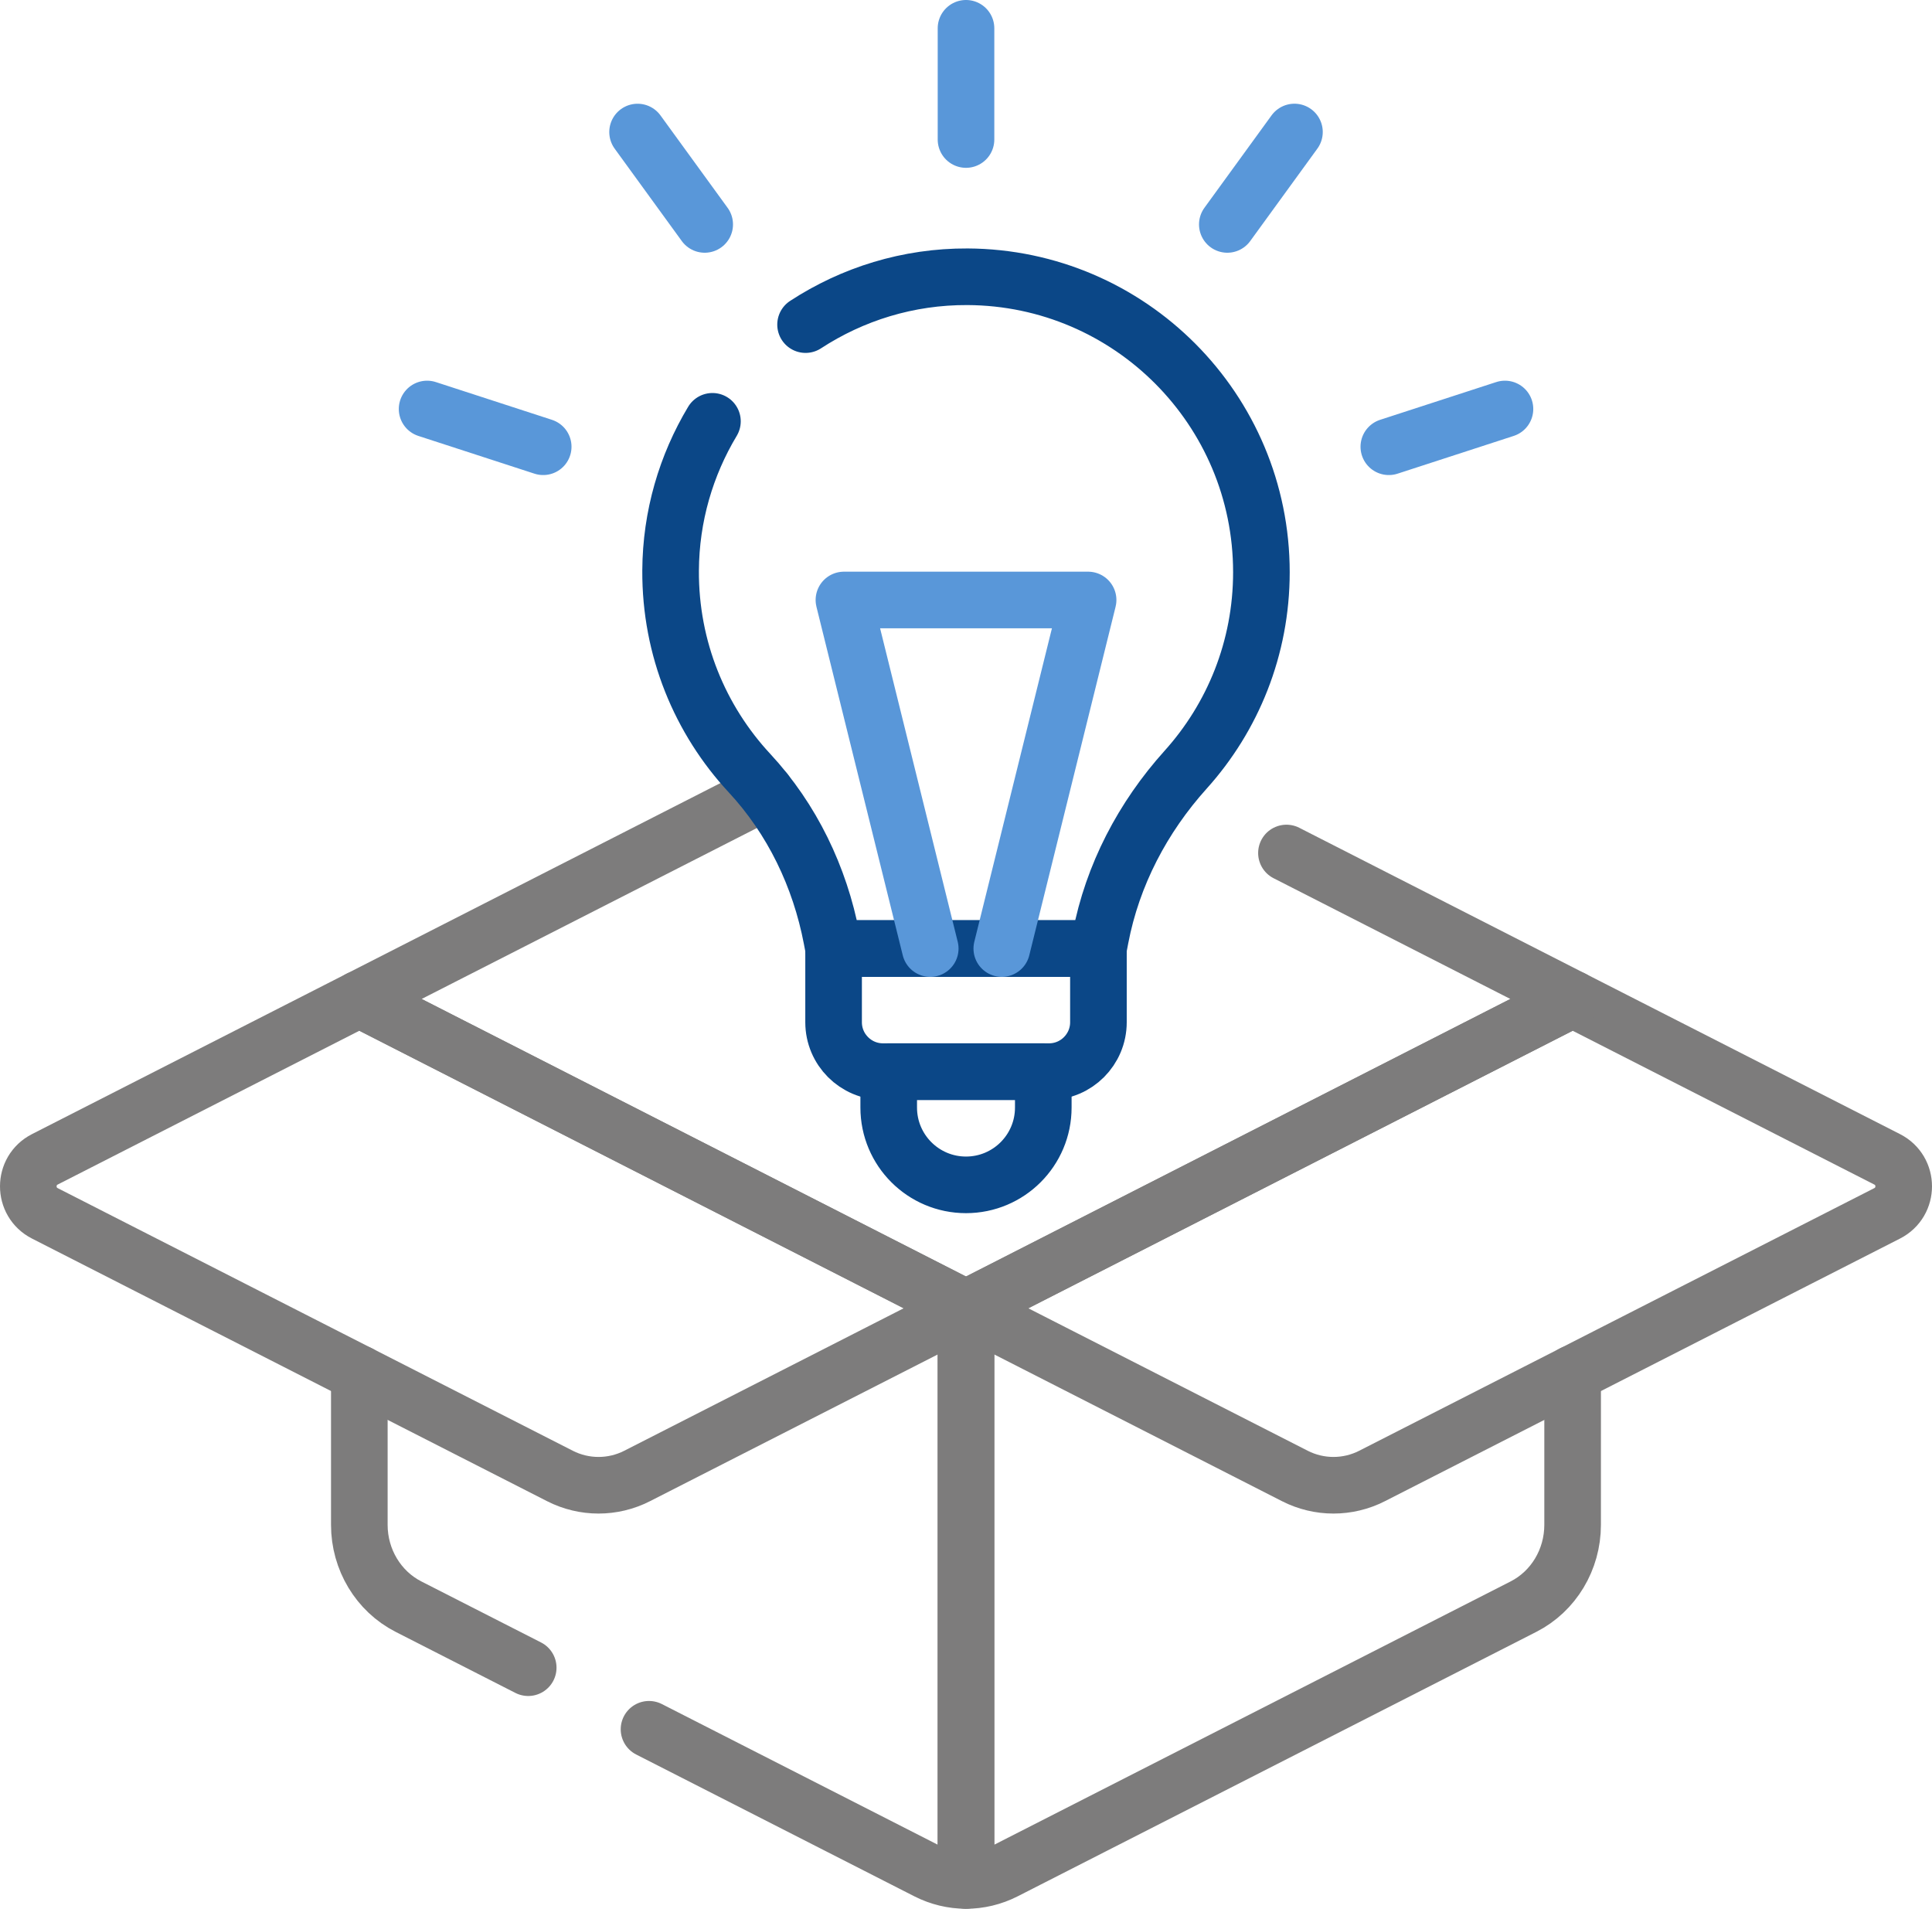
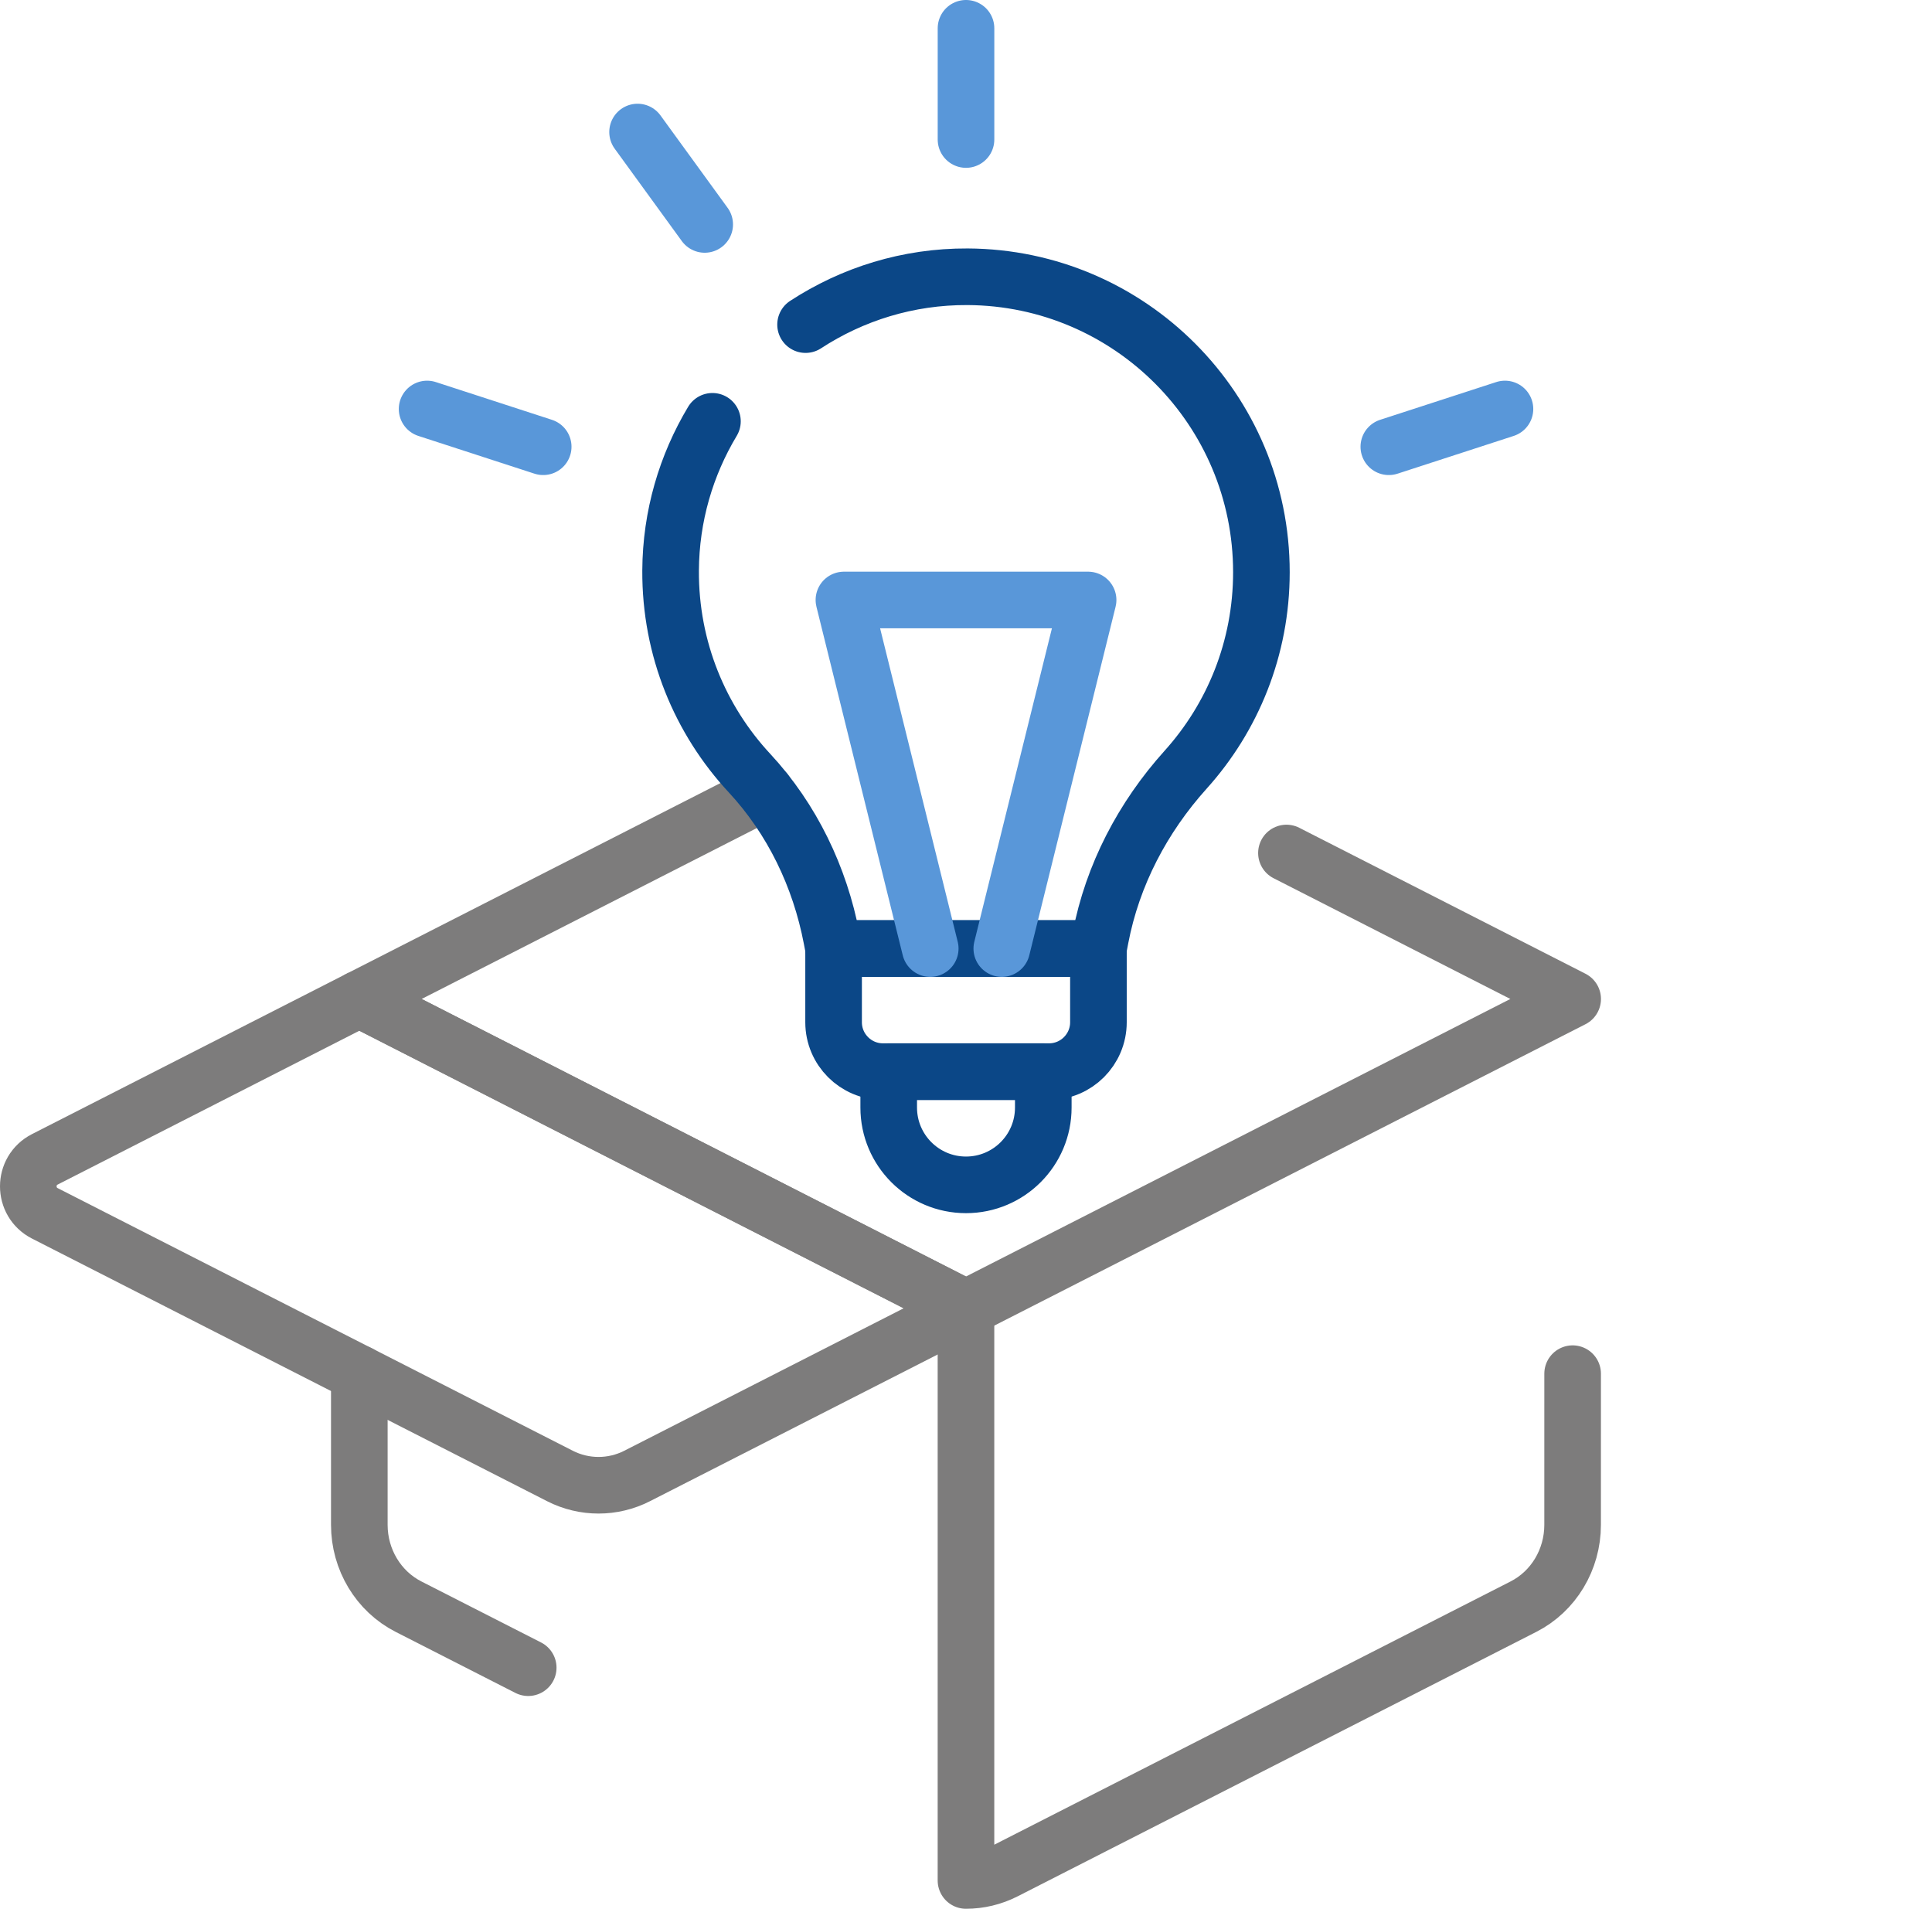
<svg xmlns="http://www.w3.org/2000/svg" id="Layer_2" viewBox="0 0 128.773 127.212">
  <g id="Capa_1">
    <path d="M35.207,111.145l-7.978-4.067c-2.006-1.021-3.279-3.138-3.279-5.452v-10.076" style="fill:none; stroke:#7d7c7c; stroke-linecap:round; stroke-linejoin:round; stroke-width:3.773px;" />
-     <path d="M64.387,87.191v38.134c-.888,0-1.775-.209-2.593-.626l-18.535-9.449" style="fill:none; stroke:#7d7c7c; stroke-linecap:round; stroke-linejoin:round; stroke-width:3.773px;" />
    <path d="M104.82,91.55l-.001,10.077c0,2.314-1.27,4.43-3.277,5.451l-34.564,17.622c-.817,.417-1.705,.626-2.593,.626v-38.134" style="fill:none; stroke:#7d7c7c; stroke-linecap:round; stroke-linejoin:round; stroke-width:3.773px;" />
    <path d="M23.951,66.578L2.989,77.265c-1.47,.749-1.47,2.85,0,3.6l34.337,17.505c1.613,.822,3.523,.822,5.136,0l21.924-11.178-40.436-20.614Z" style="fill:none; stroke:#7d7c7c; stroke-linecap:round; stroke-linejoin:round; stroke-width:3.773px;" />
-     <path d="M104.822,66.578l20.962,10.687c1.47,.749,1.47,2.85,0,3.6l-34.337,17.505c-1.613,.822-3.523,.822-5.136,0l-21.924-11.178,40.436-20.614Z" style="fill:none; stroke:#7d7c7c; stroke-linecap:round; stroke-linejoin:round; stroke-width:3.773px;" />
    <polyline points="85.745 56.85 88.995 58.507 104.822 66.578 88.995 74.646 64.387 87.191 39.78 74.646 23.95 66.578 39.78 58.507 51.025 52.774" style="fill:none; stroke:#7d7c7c; stroke-linecap:round; stroke-linejoin:round; stroke-width:3.773px;" />
    <g>
      <path d="M47.486,28.079c-1.752,2.92-2.77,6.322-2.789,9.948-.028,5.213,1.971,9.958,5.255,13.494,2.845,3.064,4.695,6.918,5.48,11.025l.128,.671h17.653l.135-.707c.803-4.196,2.819-8.037,5.677-11.212,3.14-3.487,5.051-8.101,5.051-13.163,0-10.839-8.758-19.633-19.584-19.69-3.969-.021-7.684,1.156-10.799,3.189" style="fill:none; stroke:#0b4787; stroke-linecap:round; stroke-linejoin:round; stroke-width:3.773px;" />
      <path d="M73.214,63.218h-17.653v4.91c0,1.818,1.474,3.292,3.292,3.292h11.068c1.818,0,3.292-1.474,3.292-3.292v-4.91Z" style="fill:none; stroke:#0b4787; stroke-linecap:round; stroke-linejoin:round; stroke-width:3.773px;" />
      <path d="M64.387,78.966h0c-2.845,0-5.152-2.307-5.152-5.152v-2.394h10.303v2.394c0,2.845-2.306,5.152-5.152,5.152Z" style="fill:none; stroke:#0b4787; stroke-linecap:round; stroke-linejoin:round; stroke-width:3.773px;" />
      <polyline points="62.003 63.218 56.25 39.987 72.525 39.987 66.772 63.218" style="fill:none; stroke:#5997d9; stroke-linecap:round; stroke-linejoin:round; stroke-width:3.773px;" />
    </g>
    <g>
      <g id="_Radial_Repeat_">
        <line x1="36.206" y1="29.774" x2="28.467" y2="27.258" style="fill:none; stroke:#5997d9; stroke-linecap:round; stroke-linejoin:round; stroke-width:3.773px;" />
      </g>
      <g id="_Radial_Repeat_-2">
        <line x1="46.97" y1="14.957" x2="42.496" y2="8.8" style="fill:none; stroke:#5997d9; stroke-linecap:round; stroke-linejoin:round; stroke-width:3.773px;" />
      </g>
      <g id="_Radial_Repeat_-3">
        <line x1="64.387" y1="9.298" x2="64.387" y2="1.886" style="fill:none; stroke:#5997d9; stroke-linecap:round; stroke-linejoin:round; stroke-width:3.773px;" />
      </g>
      <g id="_Radial_Repeat_-4">
-         <line x1="86.279" y1="8.798" x2="81.804" y2="14.957" style="fill:none; stroke:#5997d9; stroke-linecap:round; stroke-linejoin:round; stroke-width:3.773px;" />
-       </g>
+         </g>
      <g id="_Radial_Repeat_-5">
        <line x1="100.31" y1="27.258" x2="92.569" y2="29.774" style="fill:none; stroke:#5997d9; stroke-linecap:round; stroke-linejoin:round; stroke-width:3.773px;" />
      </g>
    </g>
  </g>
</svg>